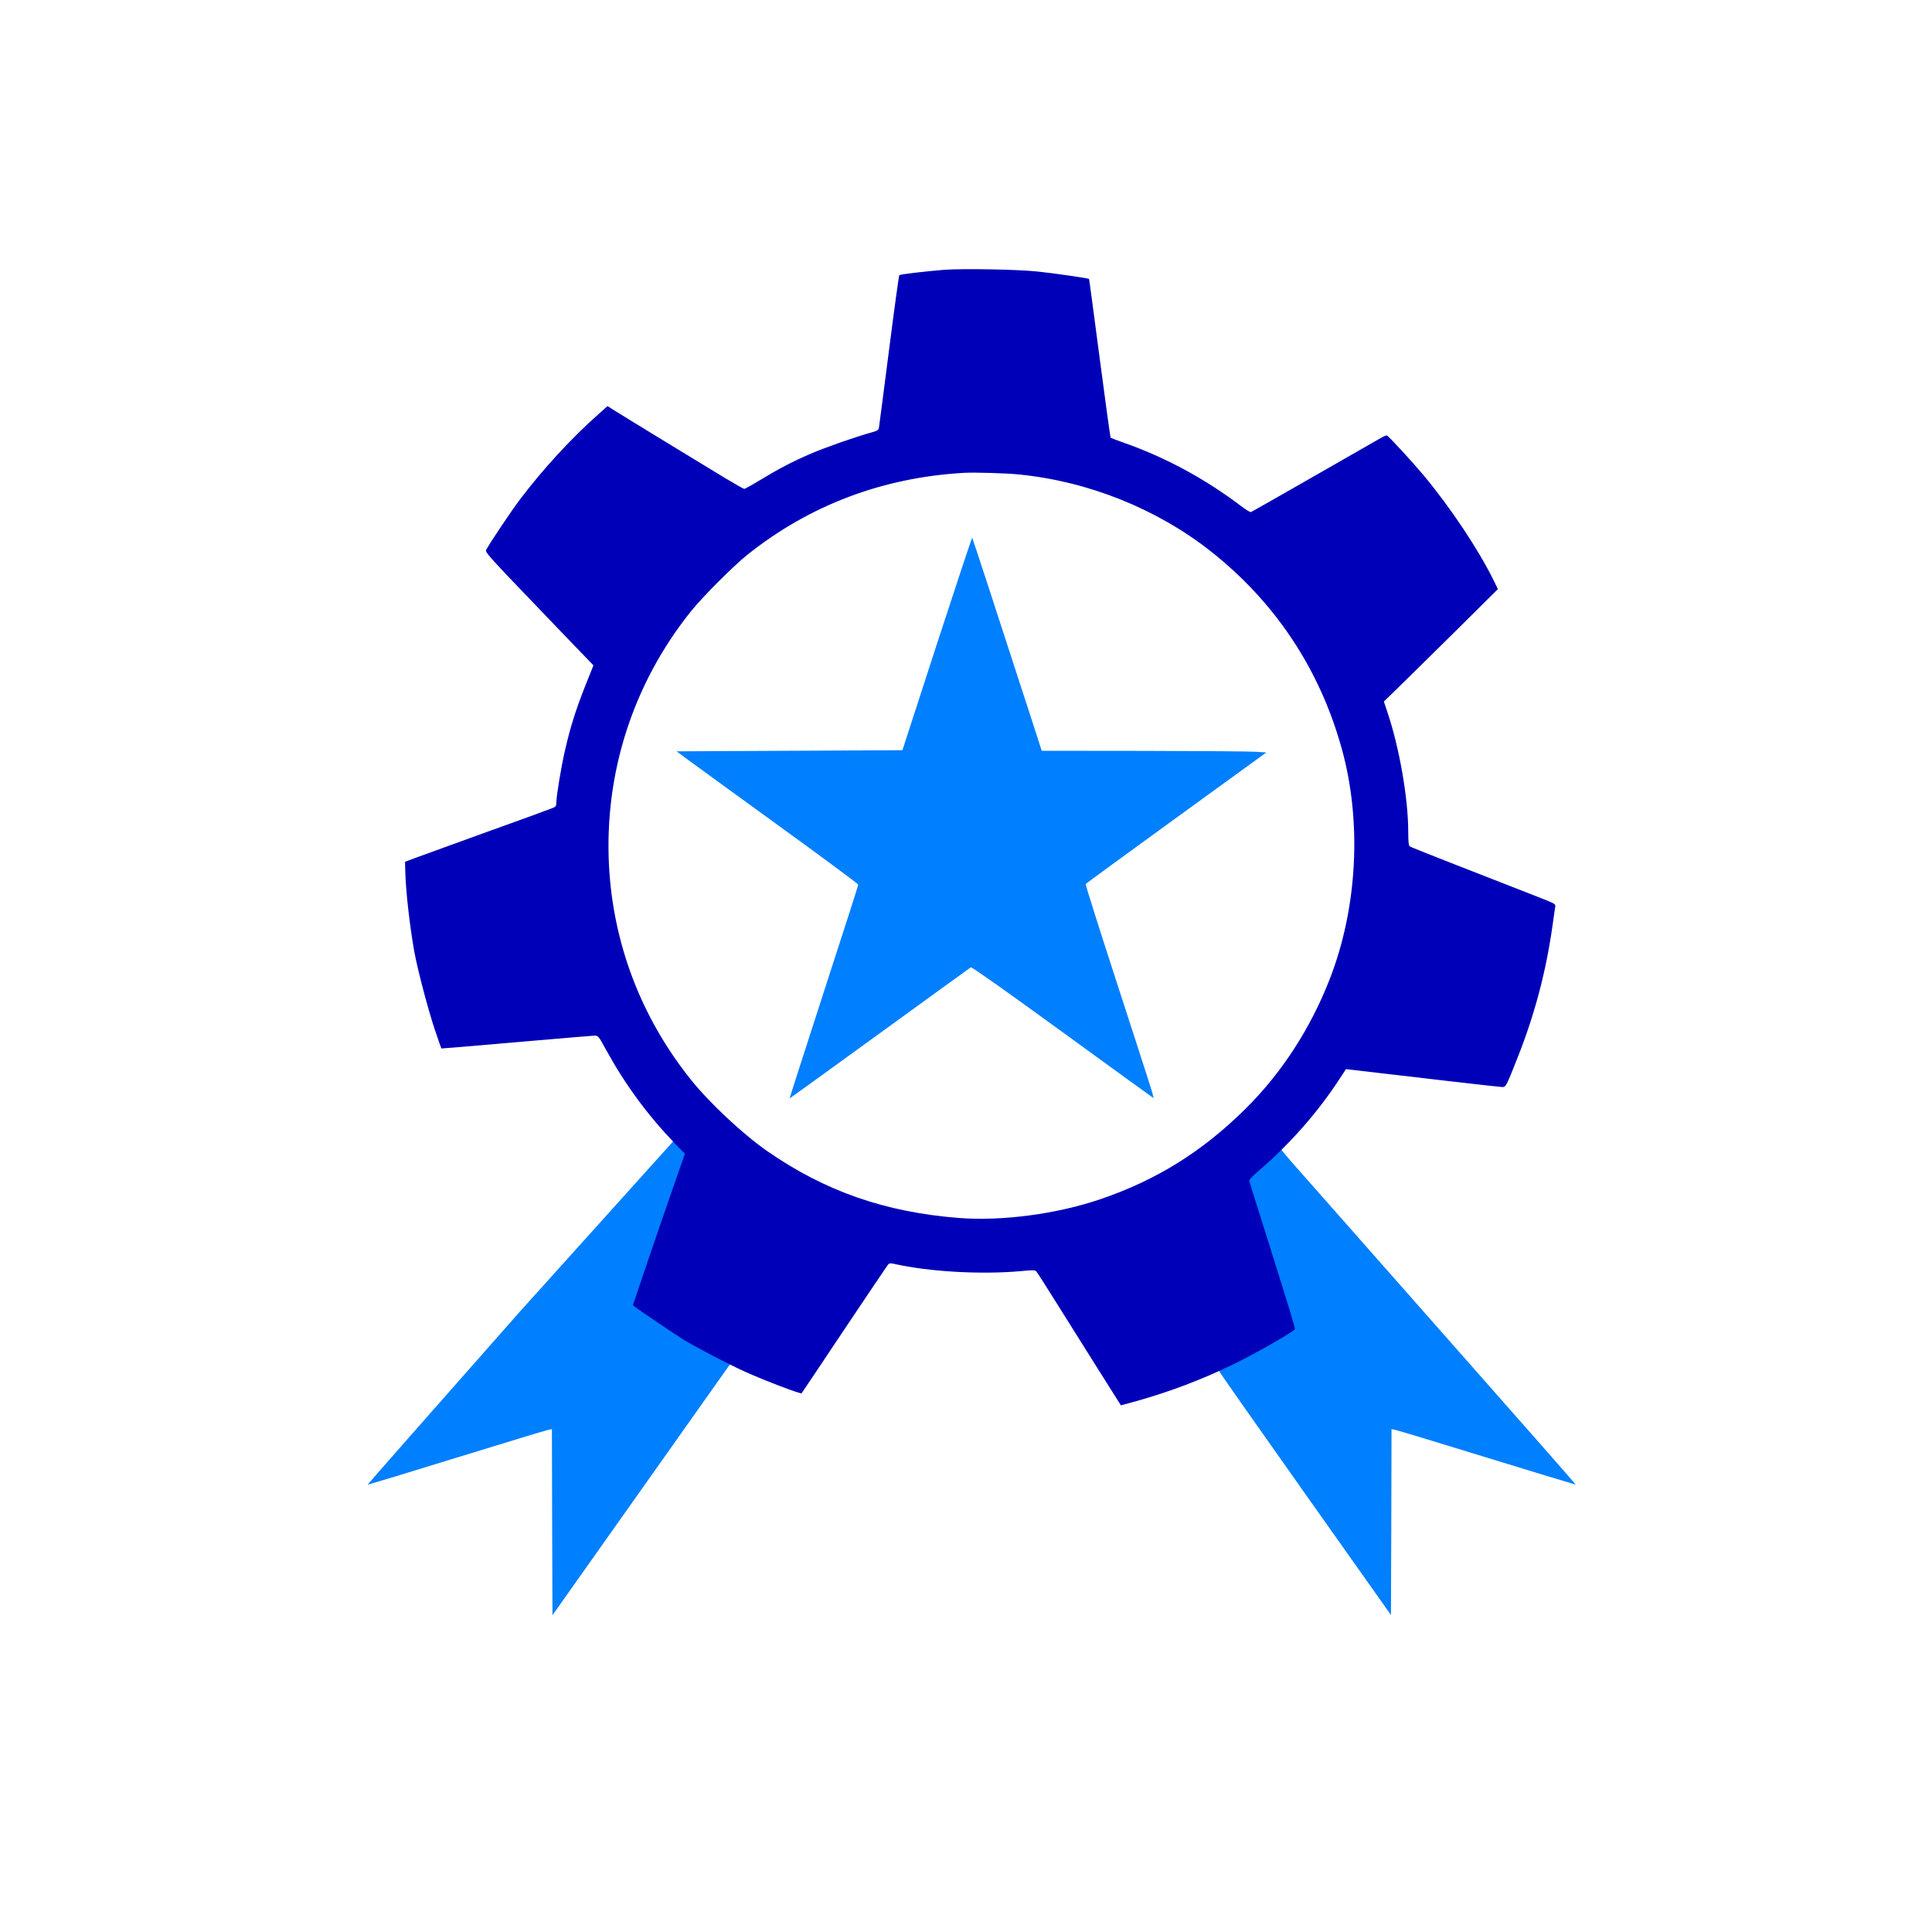
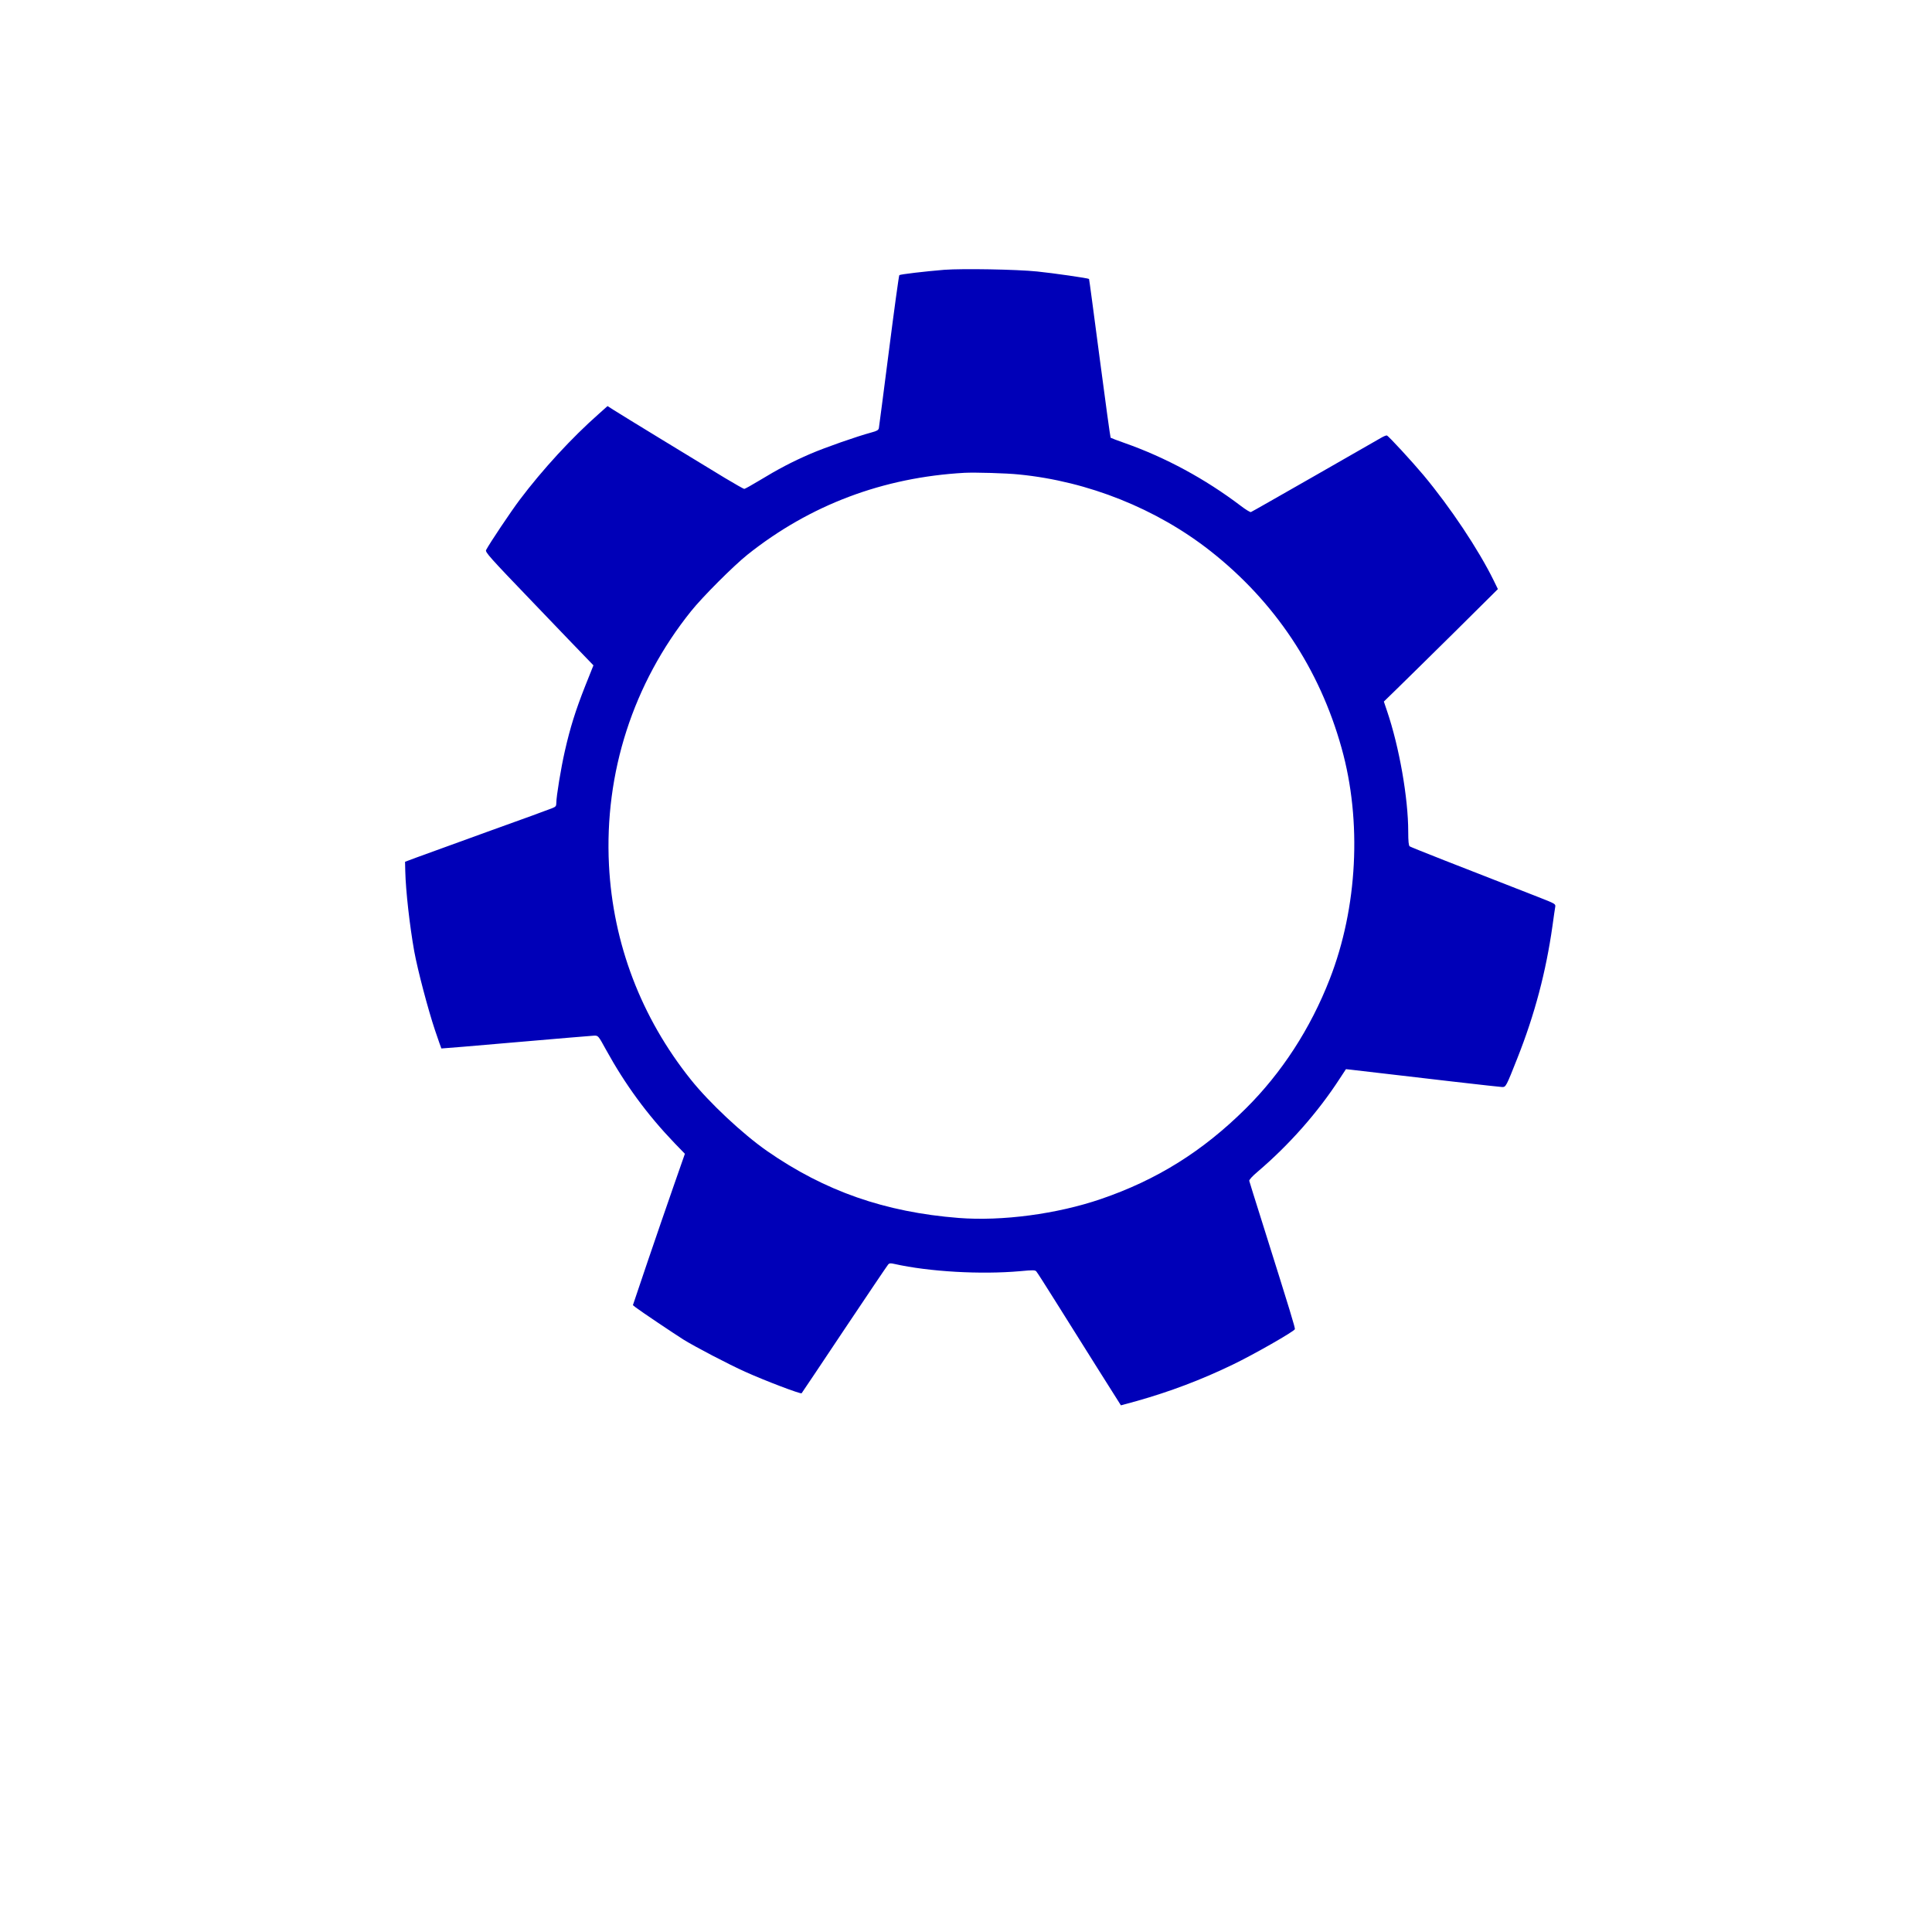
<svg xmlns="http://www.w3.org/2000/svg" width="190" height="190" viewBox="0 0 190 190" fill="none">
-   <path d="M128.381 146.939C123.752 140.397 119.97 135.009 119.97 134.954L113.043 118.83L125.028 110.914V111.78C125.676 112.77 127.359 114.658 127.359 114.658C127.359 114.658 134.505 122.75 141.773 130.996C149.051 139.231 154.988 145.993 154.966 146.004C154.955 146.015 151.03 144.828 146.248 143.354C141.476 141.881 137.397 140.65 137.21 140.617L136.847 140.54L136.825 149.687L136.792 158.824L128.381 146.939Z" fill="#007FFF" />
-   <path d="M51.034 129.093C42.832 138.383 36.136 145.992 36.158 146.003C36.18 146.025 40.127 144.826 44.932 143.342C49.737 141.858 53.805 140.626 53.97 140.604L54.277 140.549L54.299 149.697L54.332 158.845L62.952 146.662C67.702 139.956 71.616 134.414 71.671 134.337L71.673 134.335L83.606 119.736L68.516 109.676L51.034 129.093Z" fill="#007FFF" />
-   <path fill-rule="evenodd" clip-rule="evenodd" d="M92.145 63.312L88.748 73.779L77.643 73.834L66.539 73.889L67.649 74.713C68.265 75.164 72.278 78.089 76.577 81.2C80.876 84.312 84.394 86.928 84.405 86.994C84.405 87.071 82.877 91.832 81.008 97.582C79.15 103.322 77.632 108.027 77.654 108.027C77.665 108.027 81.656 105.147 86.516 101.617C91.376 98.088 95.4 95.174 95.477 95.13C95.565 95.076 98.995 97.505 104.438 101.464C109.297 104.993 113.321 107.917 113.387 107.95C113.541 108.038 113.541 108.06 109.704 96.241C108.055 91.172 106.735 86.994 106.768 86.939C106.79 86.895 110.804 83.96 115.674 80.43L124.536 73.999L123.513 73.933C122.964 73.889 117.994 73.856 112.475 73.845L102.447 73.834L101.513 70.942C97.929 59.903 95.653 52.933 95.609 52.889C95.576 52.867 94.025 57.55 92.145 63.312Z" fill="#007FFF" />
  <path fill-rule="evenodd" clip-rule="evenodd" d="M92.862 26.533C90.993 26.687 88.53 26.973 88.442 27.06C88.398 27.104 87.936 30.458 87.42 34.504C86.903 38.561 86.452 41.98 86.43 42.112C86.386 42.299 86.232 42.387 85.737 42.519C84.198 42.937 81.164 44.003 79.701 44.63C77.876 45.422 76.557 46.114 74.655 47.269C73.907 47.72 73.258 48.082 73.192 48.082C73.137 48.082 72.28 47.599 71.29 47.005C68.498 45.312 61.01 40.749 60.35 40.32L59.746 39.935L58.91 40.683C56.227 43.047 53.358 46.169 51.104 49.16C50.268 50.27 48.179 53.382 47.806 54.086C47.696 54.294 48.113 54.767 52.423 59.253C55.018 61.969 57.426 64.465 57.756 64.805L58.361 65.432L57.536 67.499C56.601 69.874 56.074 71.545 55.546 73.876C55.172 75.514 54.71 78.318 54.71 78.967C54.71 79.264 54.655 79.341 54.325 79.472C54.127 79.56 51.269 80.605 47.981 81.781C44.694 82.969 41.517 84.123 40.923 84.343L39.834 84.75L39.856 85.684C39.9 87.598 40.296 91.083 40.736 93.546C41.077 95.415 42.099 99.285 42.77 101.286C43.1 102.276 43.397 103.1 43.408 103.111C43.43 103.122 46.728 102.847 50.752 102.495C54.776 102.144 58.239 101.858 58.448 101.847C58.833 101.847 58.844 101.858 59.603 103.243C61.494 106.673 63.627 109.587 66.332 112.413L67.354 113.468L66.244 116.646C65.628 118.394 64.484 121.747 63.682 124.089L62.242 128.355L62.517 128.575C62.967 128.927 66.244 131.126 67.2 131.731C68.366 132.456 71.697 134.193 73.291 134.908C75.237 135.788 78.745 137.118 78.833 137.019C78.855 136.997 80.746 134.182 83.022 130.763C85.309 127.344 87.244 124.474 87.332 124.375C87.453 124.221 87.574 124.21 87.947 124.298C91.378 125.068 96.457 125.354 100.316 125.013C101.603 124.892 101.801 124.892 101.922 125.046C102.01 125.134 102.856 126.475 103.824 128.014C104.791 129.554 106.627 132.478 107.903 134.512L110.234 138.206L111.806 137.778C115.071 136.854 118.161 135.689 121.251 134.193C123.263 133.226 127.254 130.95 127.342 130.719C127.386 130.609 126.968 129.224 124.109 120.142C123.438 118.031 122.878 116.217 122.856 116.129C122.834 116.03 123.164 115.667 123.647 115.26C126.781 112.589 129.596 109.411 131.773 106.047L132.366 105.145L132.872 105.2C139.766 106.014 147.506 106.904 147.737 106.904C148.1 106.904 148.122 106.849 149.232 104.046C150.936 99.747 152.036 95.569 152.674 91.072C152.795 90.192 152.915 89.346 152.948 89.181C152.992 88.895 152.948 88.873 151.266 88.213C143.295 85.113 138.743 83.321 138.633 83.233C138.534 83.156 138.49 82.738 138.49 81.792C138.49 78.483 137.611 73.469 136.412 69.94L136.093 68.994L137.369 67.752C138.084 67.059 140.601 64.575 142.987 62.222L147.308 57.934L146.901 57.098C145.406 54.053 142.646 49.907 139.975 46.708C138.886 45.411 136.566 42.882 136.39 42.827C136.335 42.805 136.082 42.904 135.819 43.058C135.566 43.201 132.608 44.894 129.255 46.818C125.901 48.731 123.098 50.336 123.021 50.358C122.955 50.391 122.504 50.116 122.031 49.754C118.524 47.093 114.61 44.982 110.619 43.575C109.893 43.322 109.266 43.08 109.222 43.047C109.189 43.003 108.705 39.484 108.145 35.218C107.584 30.953 107.122 27.456 107.1 27.434C107.034 27.357 103.527 26.852 101.988 26.698C99.965 26.489 94.643 26.401 92.862 26.533ZM100.229 46.664C107.012 47.335 113.741 50.029 119.03 54.184C125.363 59.165 129.76 65.751 131.937 73.568C133.949 80.748 133.51 89.269 130.772 96.283C128.881 101.154 126.033 105.53 122.504 109.026C118.271 113.226 113.763 116.041 108.255 117.921C103.945 119.394 98.546 120.109 94.291 119.779C87.024 119.208 81.12 117.141 75.435 113.193C73.038 111.522 69.74 108.433 67.926 106.157C63.055 100.066 60.285 92.798 59.889 85.08C59.427 76.009 62.264 67.213 67.948 60.122C69.058 58.725 72.148 55.636 73.511 54.547C79.657 49.655 86.837 46.95 94.841 46.499C95.853 46.444 98.997 46.532 100.229 46.664Z" fill="#0000B8" />
</svg>